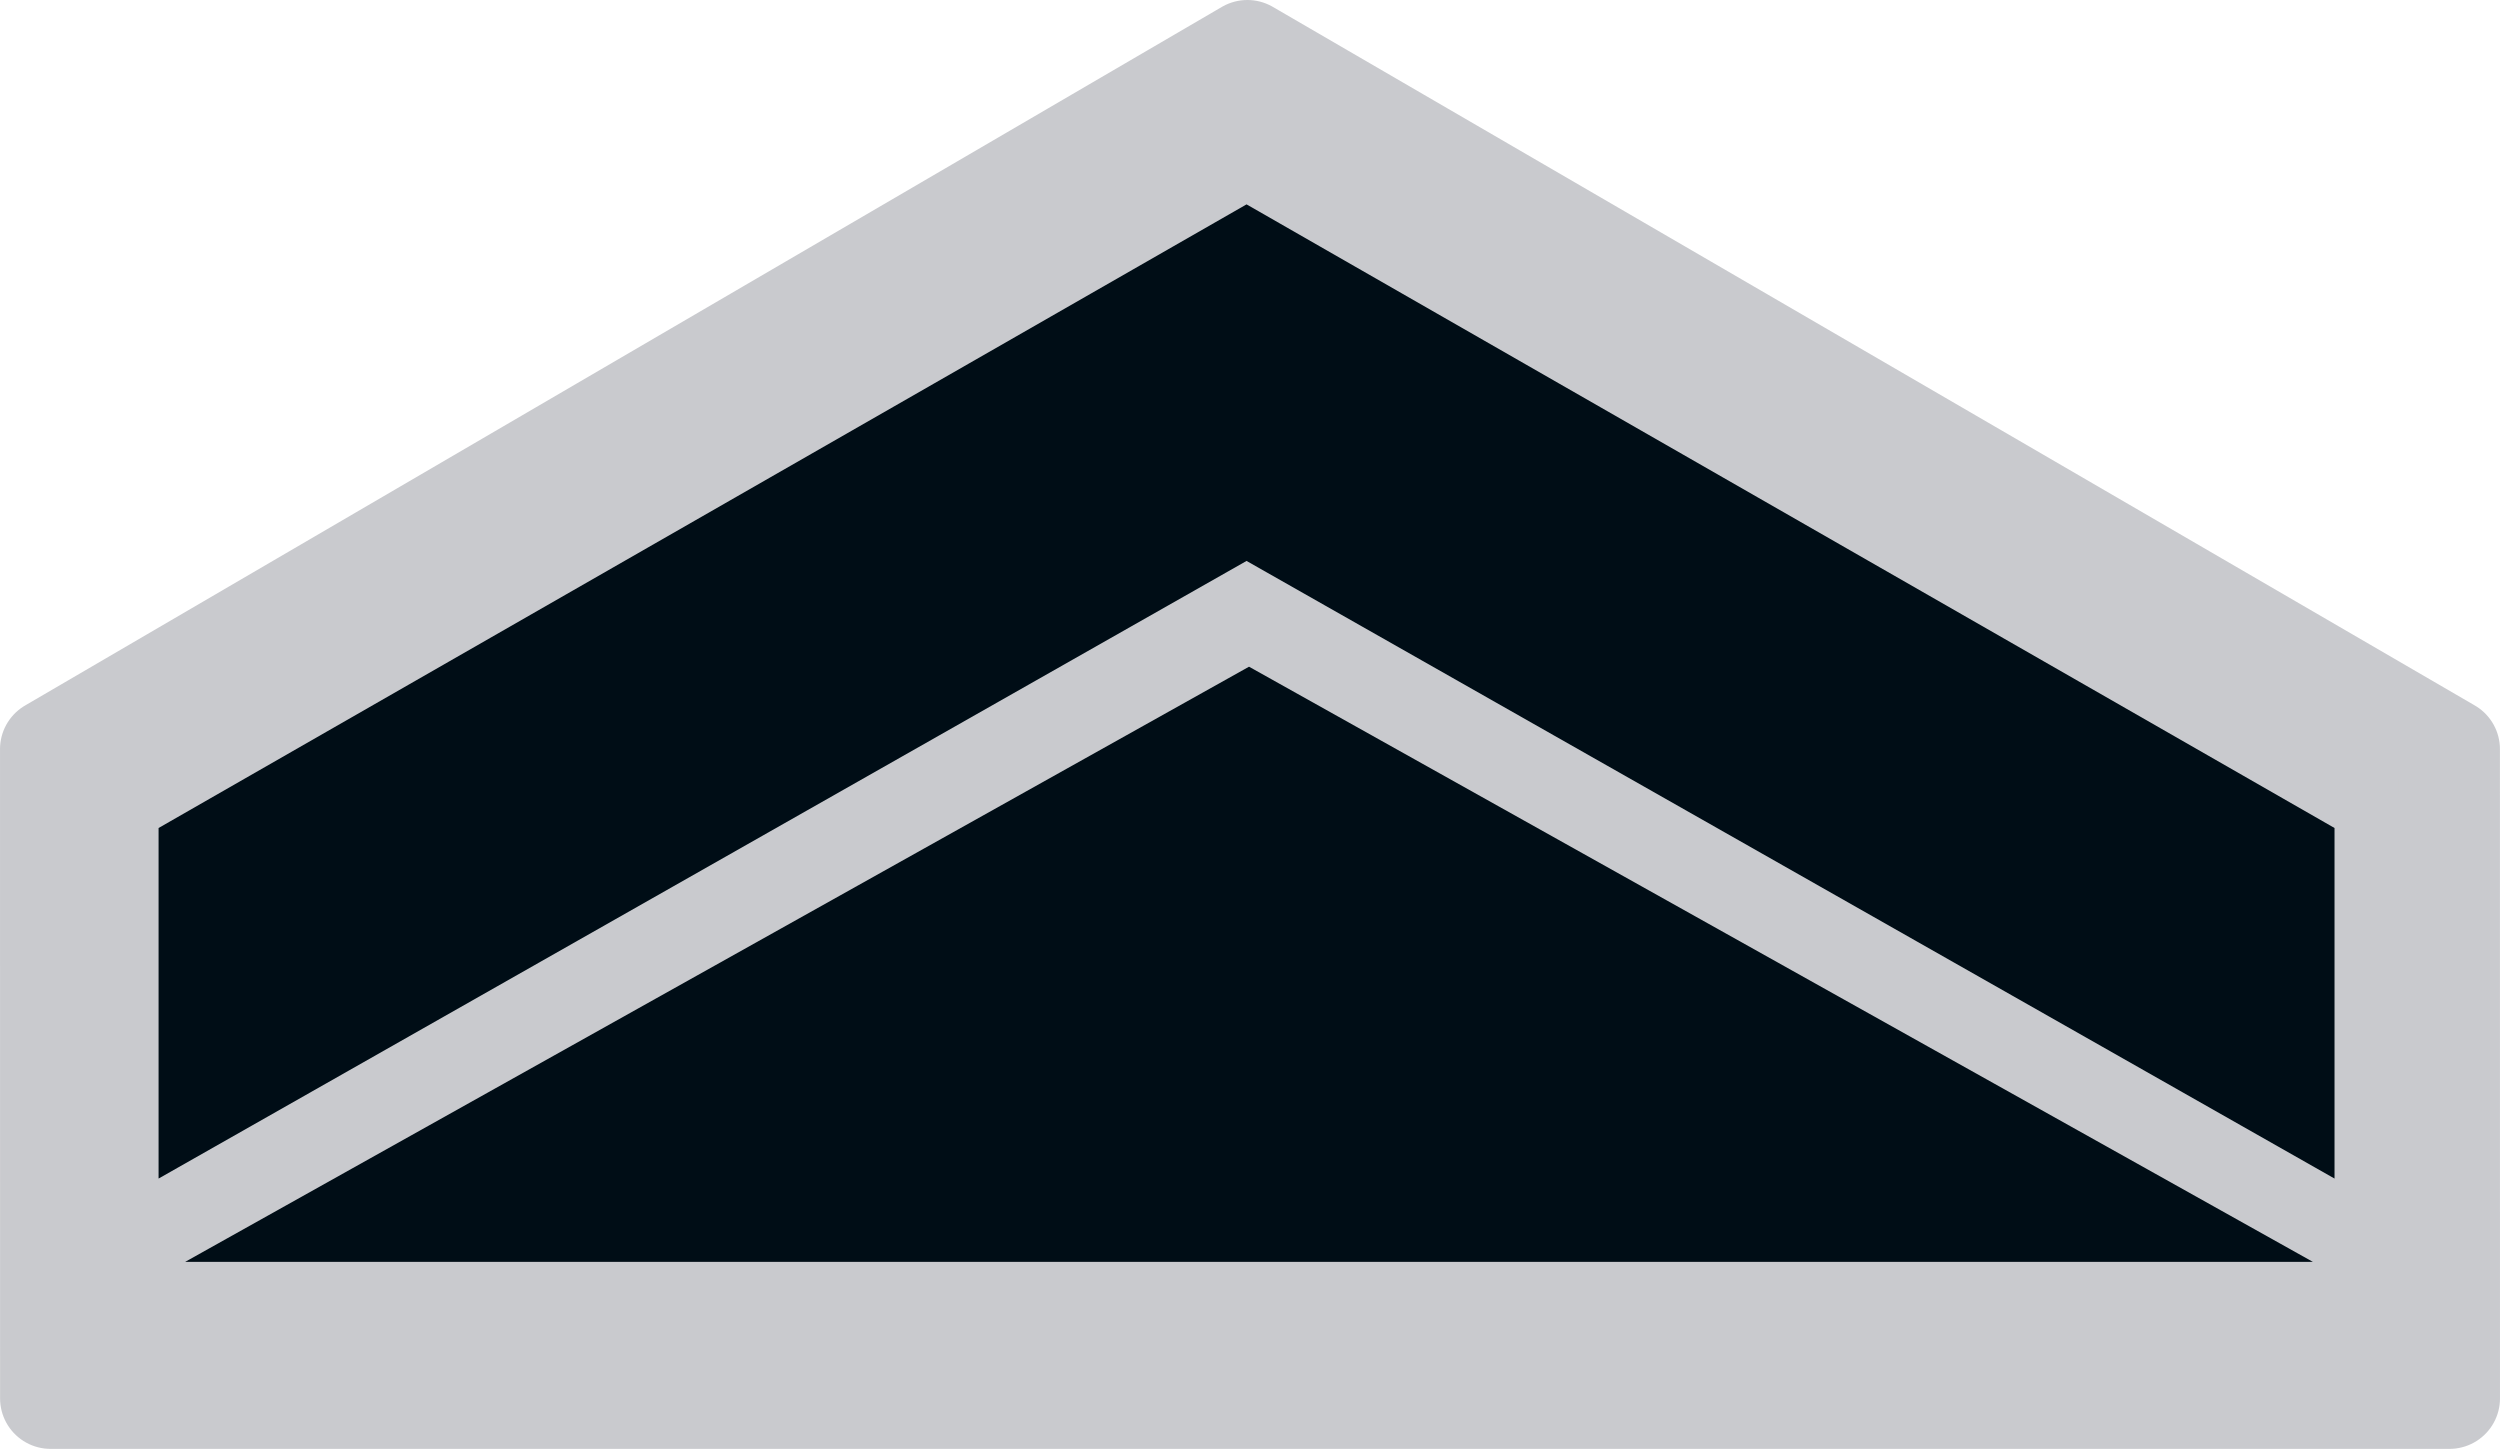
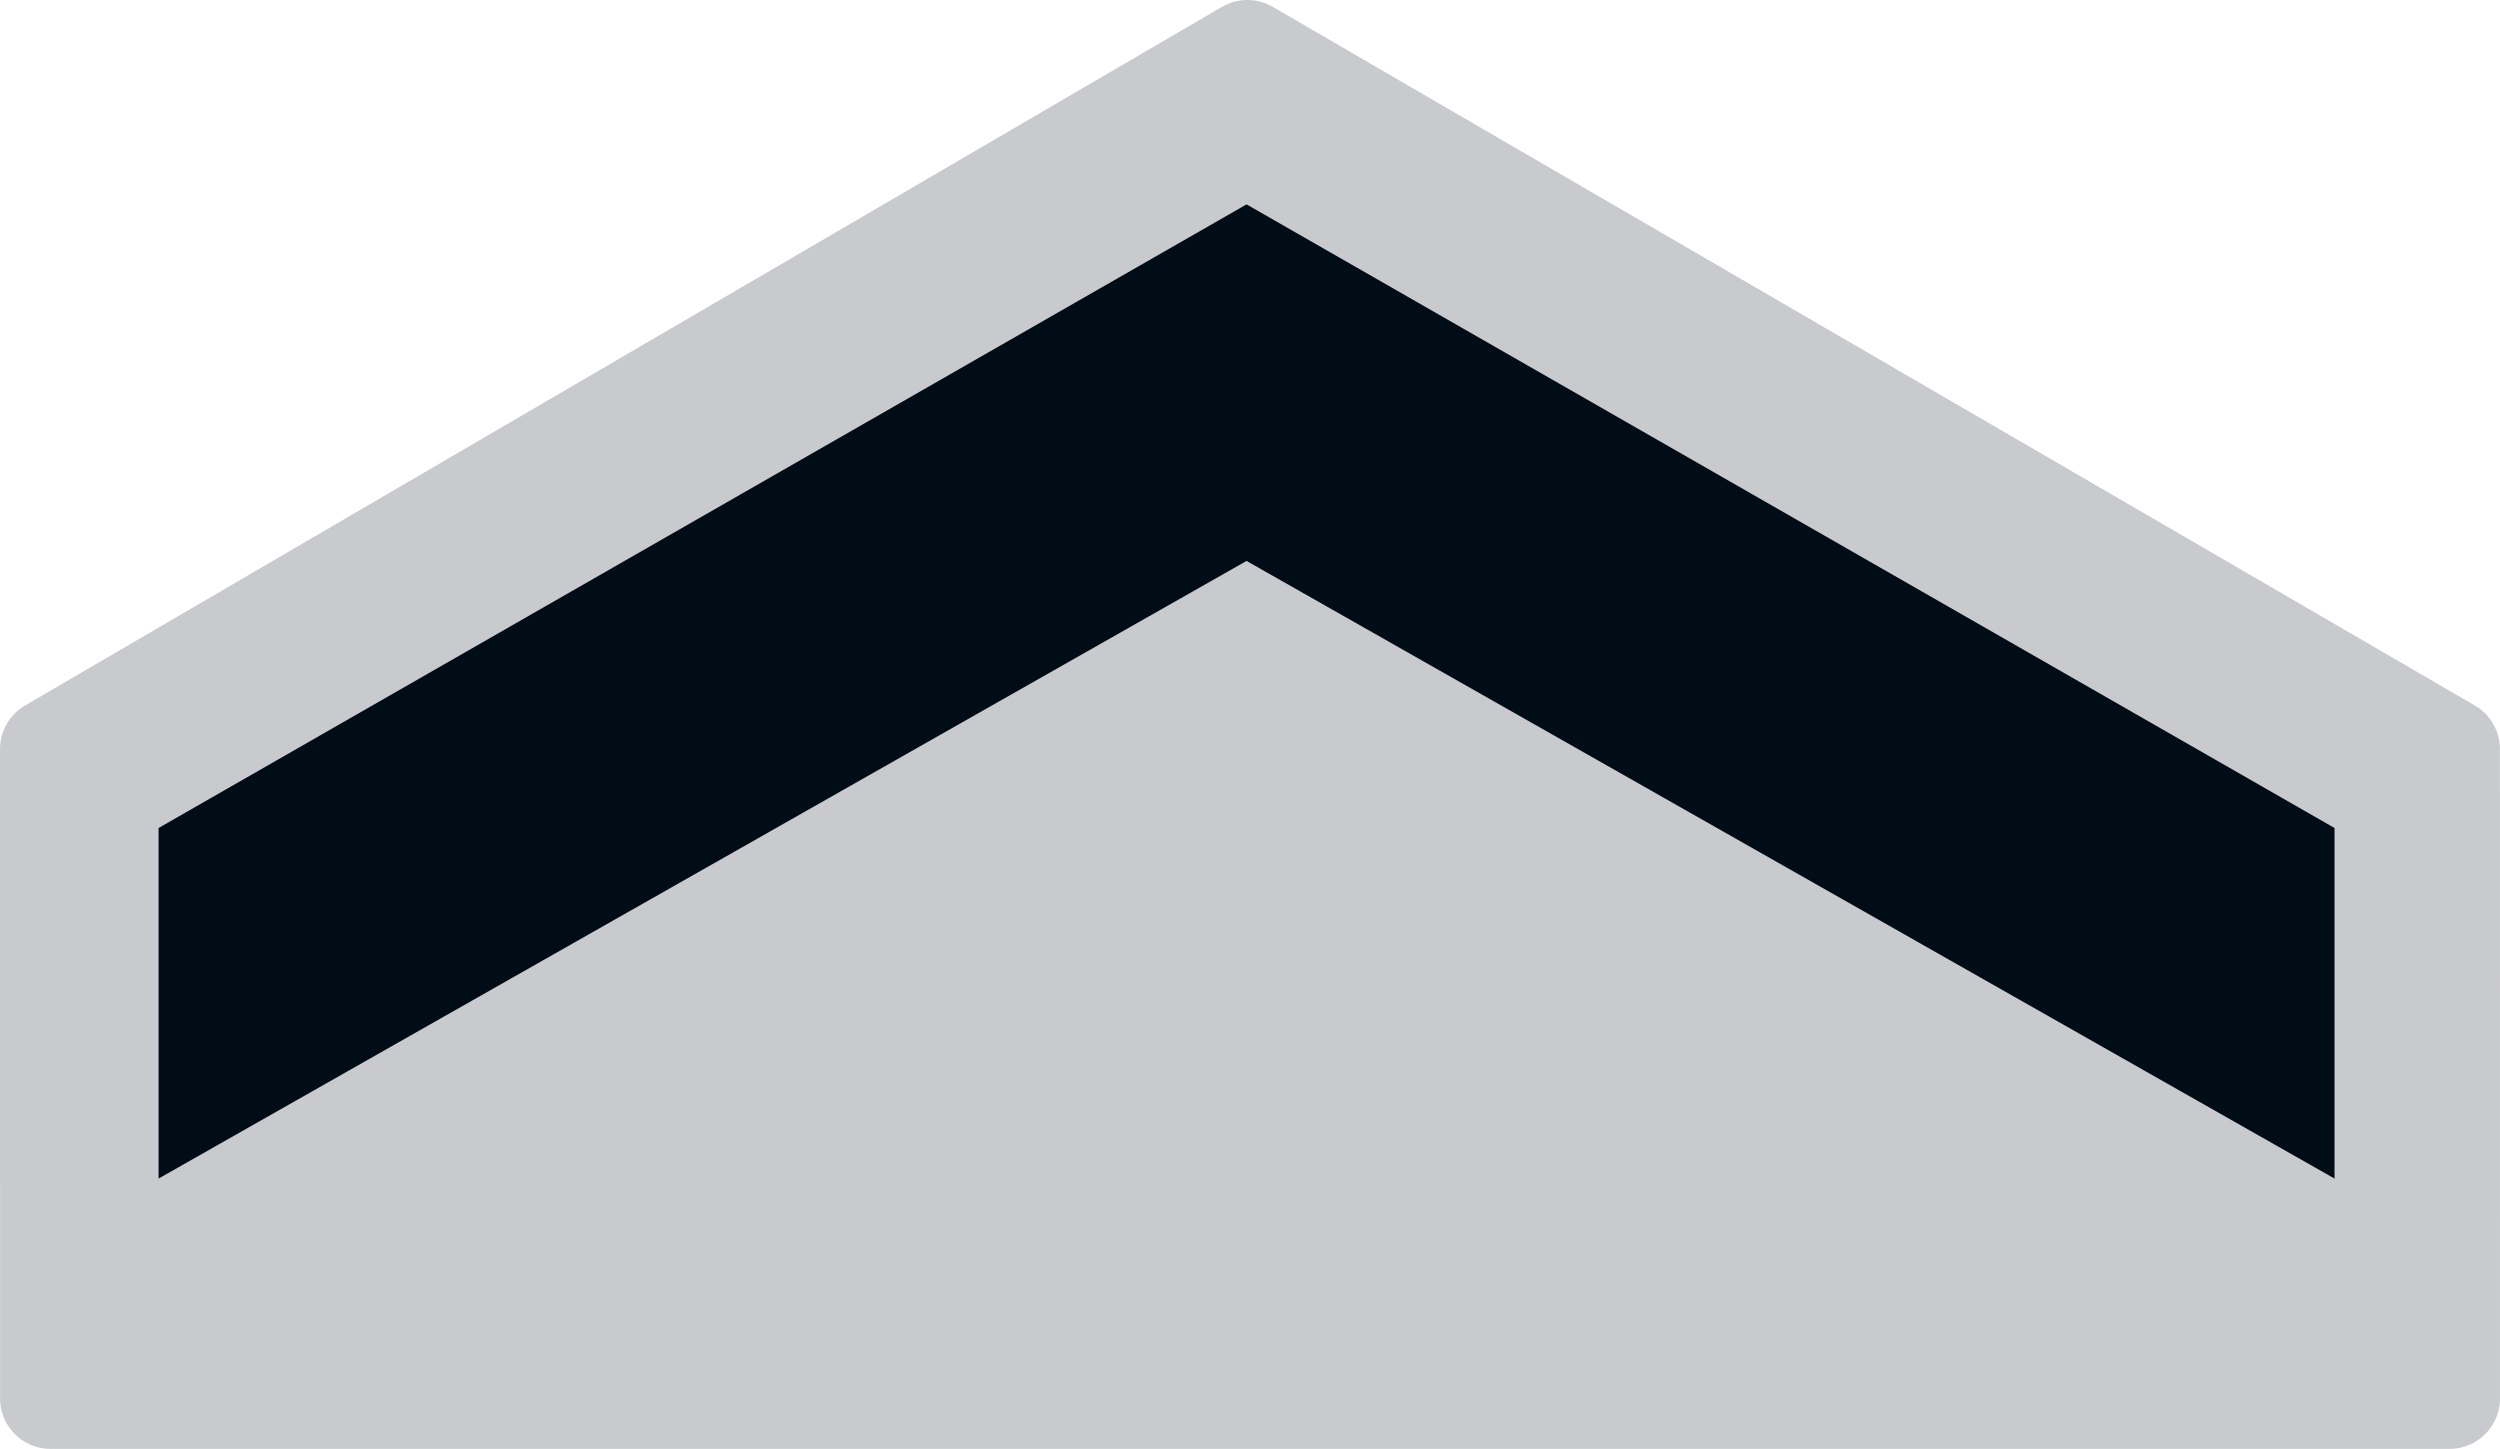
<svg xmlns="http://www.w3.org/2000/svg" xmlns:ns1="http://www.inkscape.org/namespaces/inkscape" xmlns:ns2="http://sodipodi.sourceforge.net/DTD/sodipodi-0.dtd" width="110.96mm" height="64.307mm" viewBox="0 0 393.165 227.861" id="svg4825" version="1.1" ns1:version="1.3 (0e150ed6c4, 2023-07-21)" ns2:docname="OR-3.svg" xml:space="preserve">
  <defs id="defs4827" />
  <ns2:namedview id="base" pagecolor="#ffffff" bordercolor="#666666" borderopacity="1.0" ns1:pageopacity="0.0" ns1:pageshadow="2" ns1:zoom="0.98994949" ns1:cx="281.32748" ns1:cy="-14.647212" ns1:document-units="px" ns1:current-layer="layer1" showgrid="false" fit-margin-top="0" fit-margin-left="0" fit-margin-right="0" fit-margin-bottom="0" ns1:window-width="1920" ns1:window-height="1009" ns1:window-x="-8" ns1:window-y="-8" ns1:window-maximized="1" ns1:showpageshadow="2" ns1:pagecheckerboard="0" ns1:deskcolor="#d1d1d1" />
  <g ns1:label="Layer 1" ns1:groupmode="layer" id="layer1" transform="translate(-146.84,-396.032)">
    <g id="g4433" transform="translate(-276.643,0.752)">
      <path style="fill:#c9cace;fill-opacity:1;stroke:#c9cace;stroke-width:15.882;stroke-linecap:butt;stroke-linejoin:round;stroke-miterlimit:4;stroke-dasharray:none;stroke-opacity:1" d="m 431.424,513.093 0.009,102.107 H 808.707 L 808.698,513.093 619.652,403.22 Z" id="path4435" ns1:connector-curvature="0" ns2:nodetypes="cccccc" />
      <g id="g4437" transform="matrix(1.578,0,0,1.578,-230.713,72.702)" style="fill:#0d110d;fill-opacity:1">
        <path ns2:nodetypes="ccccccc" style="fill:#000d16;fill-opacity:1;stroke:none" d="M 647.236,321.88 V 286.943 L 538.806,224.79 430.376,286.943 v 34.937 L 538.806,260.326 Z" id="path4443" ns1:connector-curvature="0" />
-         <path style="fill:#000d16;fill-opacity:1;stroke:none" d="M 433.025,330.183 H 645.079 L 539.052,270.867 Z" id="path4447" ns1:connector-curvature="0" ns2:nodetypes="cccc" />
      </g>
      <g transform="matrix(1.323,0,0,1.323,5512.016,-2611.683)" style="font-style:normal;font-weight:bold;font-size:40px;line-height:125%;font-family:Sans;-inkscape-font-specification:'Sans Bold';letter-spacing:0px;word-spacing:0px;fill:#ffffff;fill-opacity:1;stroke:none" id="g4455" />
    </g>
  </g>
</svg>